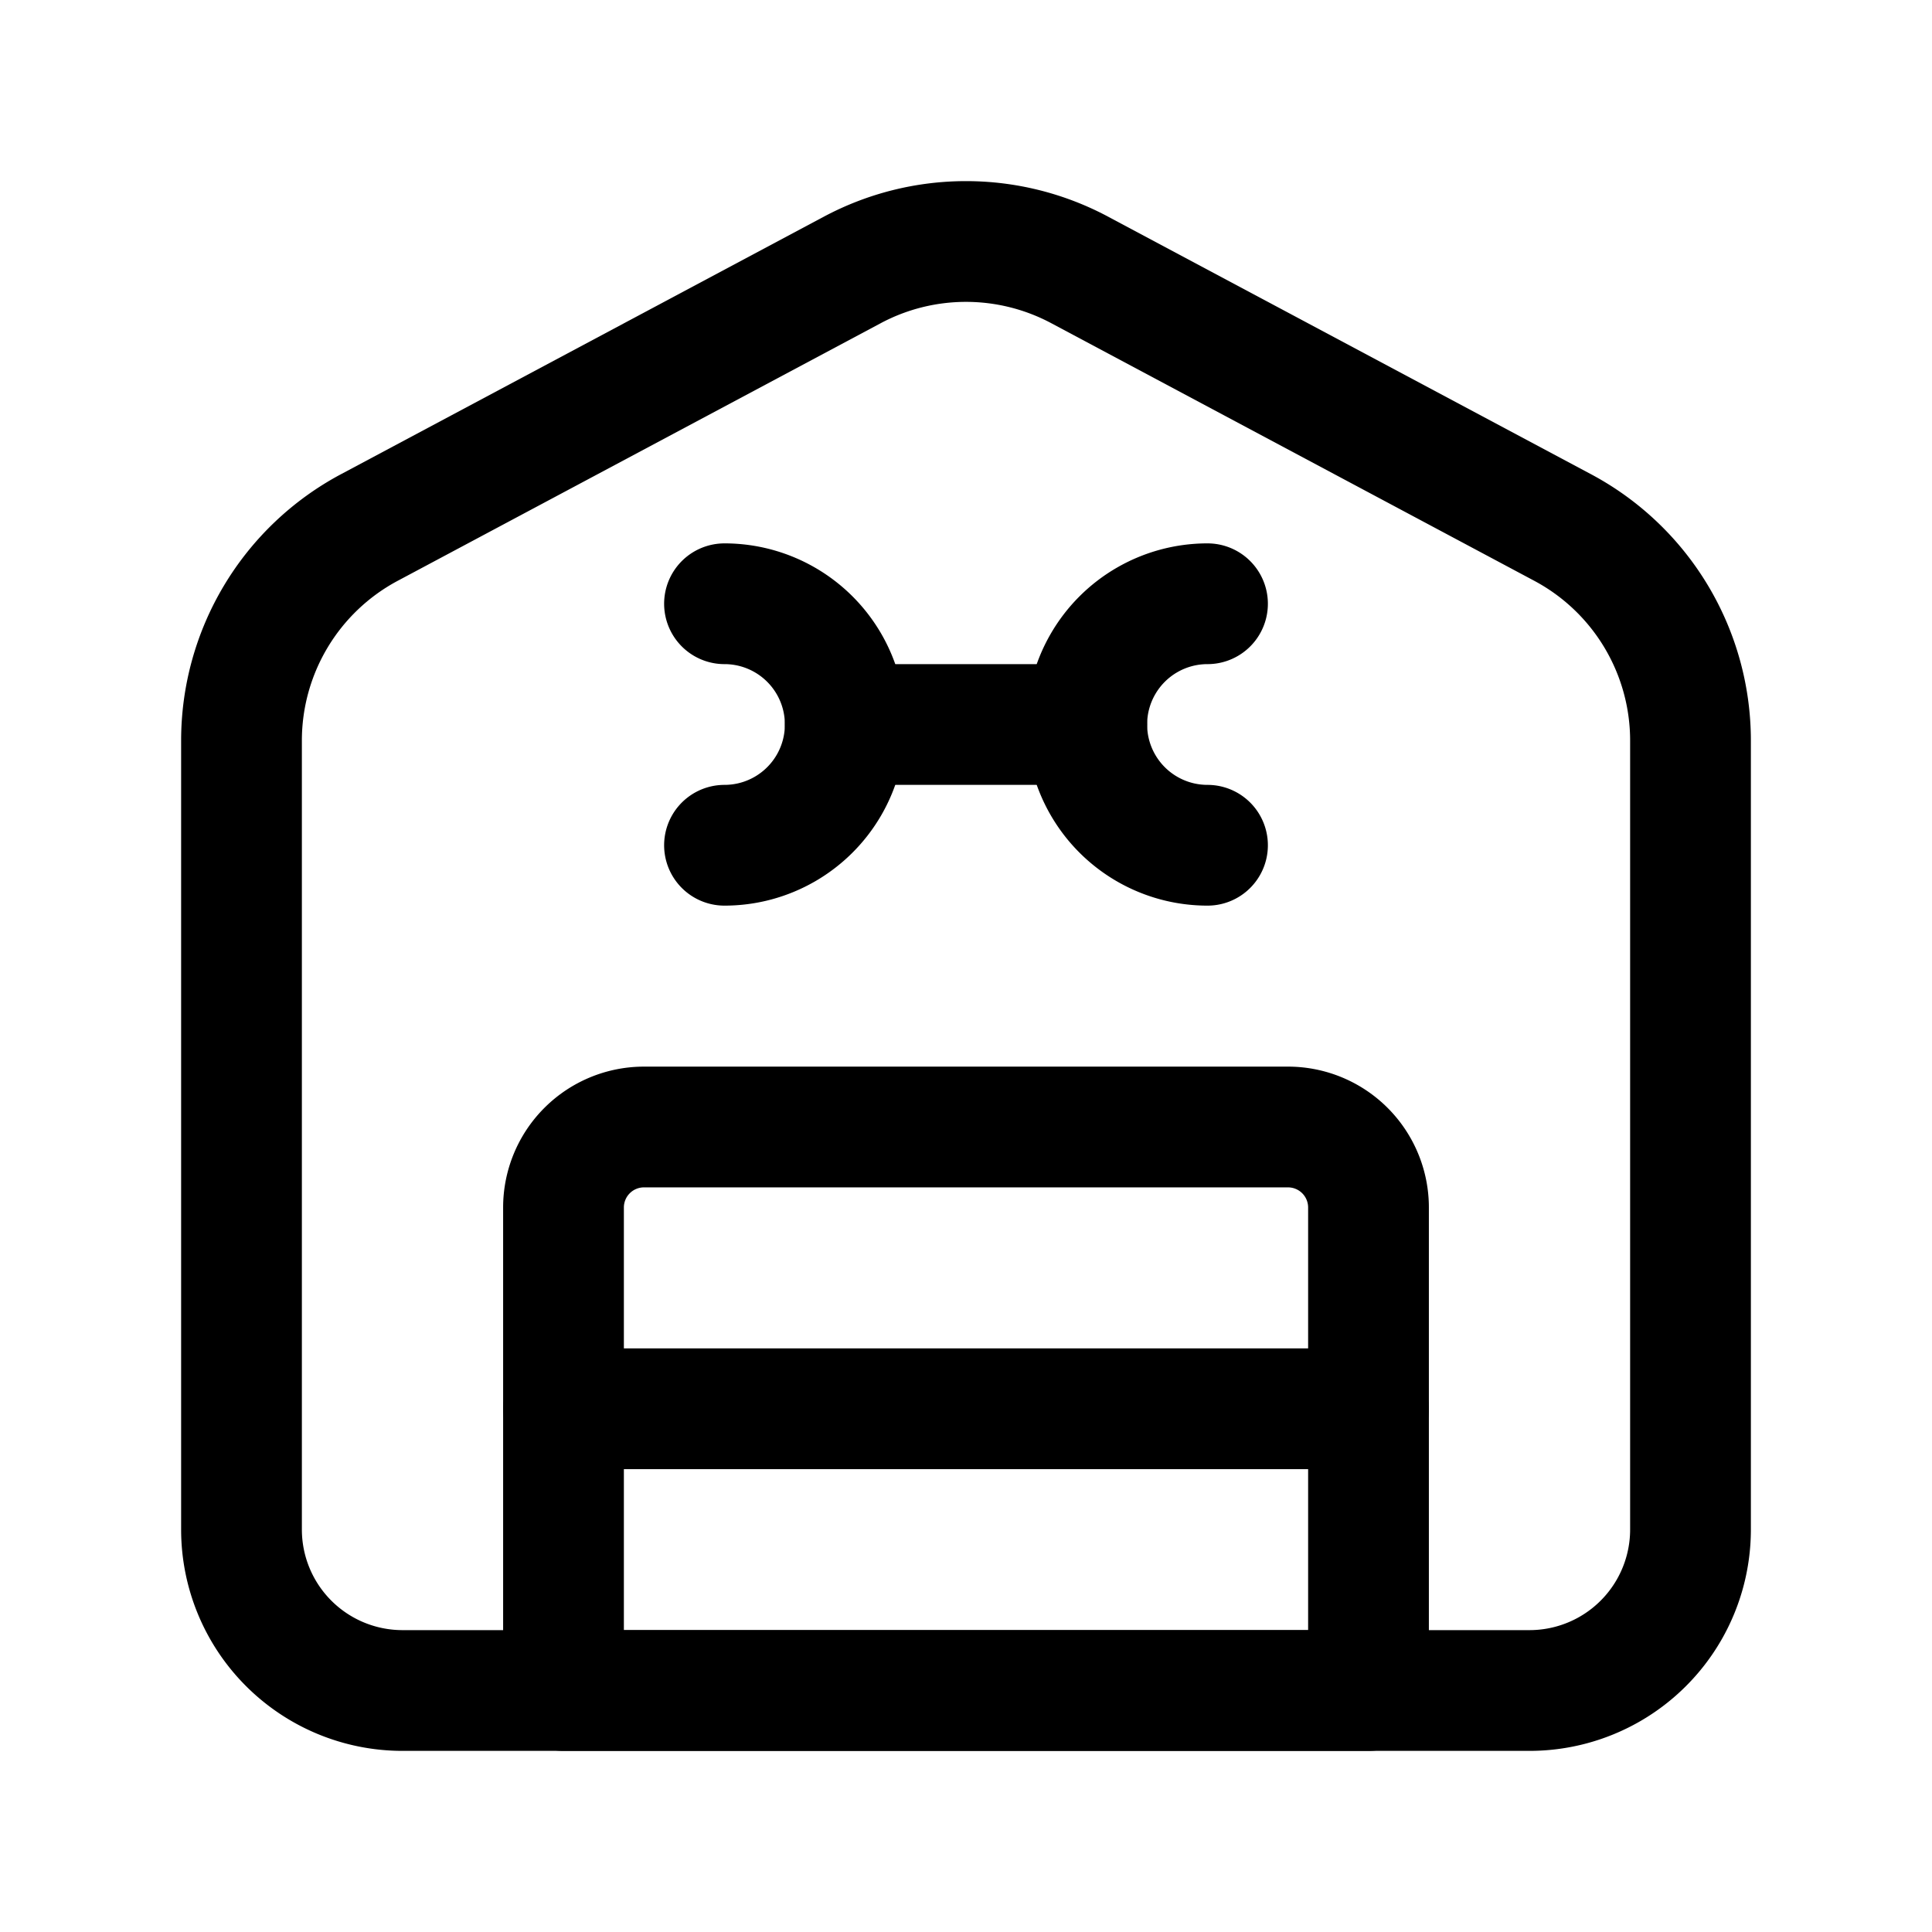
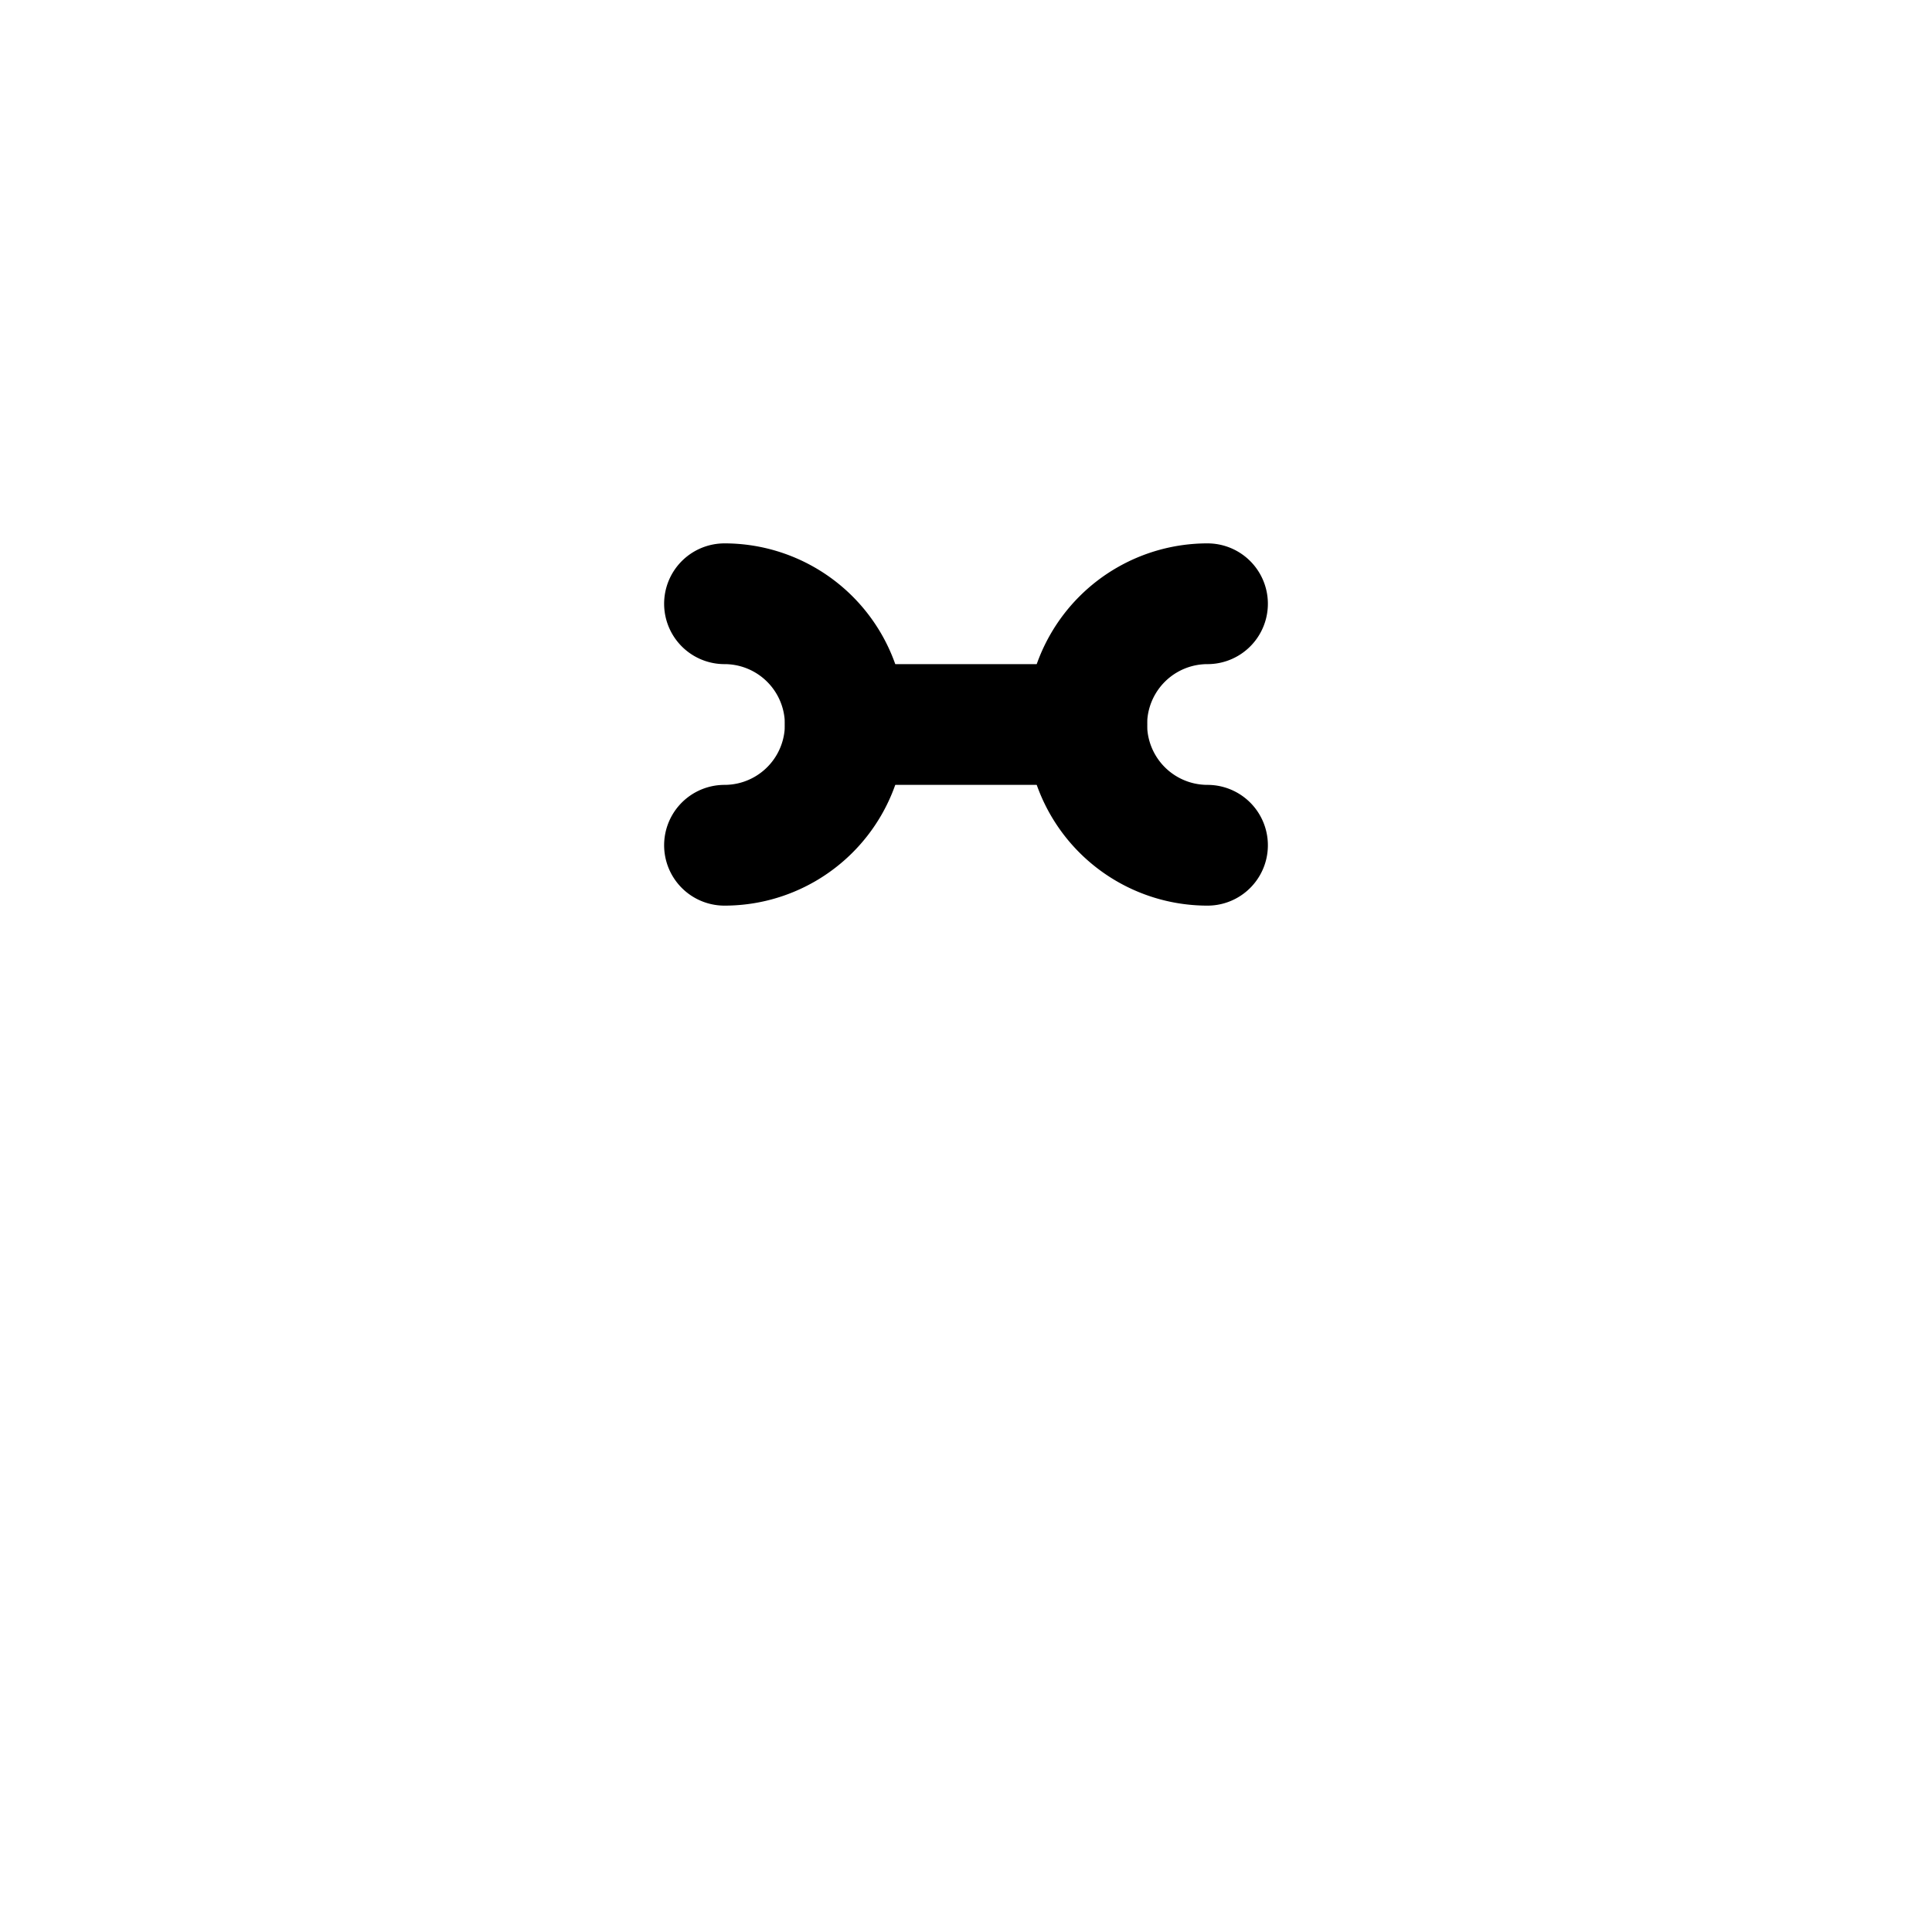
<svg xmlns="http://www.w3.org/2000/svg" id="Layer_3" data-name="Layer 3" width="100%" height="100%" viewBox="0 0 24 24">
  <path d="M0,0H24V24H0Z" fill="none" />
  <line x1="10.5" y1="9" x2="13.5" y2="9" fill="none" stroke="currentColor" stroke-linecap="round" stroke-linejoin="round" stroke-width="1.5" />
  <path d="M9,7.5a1.5,1.5,0,0,1,0,3" fill="none" stroke="currentColor" stroke-linecap="round" stroke-linejoin="round" stroke-width="1.5" />
  <path d="M15,7.5a1.5,1.5,0,0,0,0,3" fill="none" stroke="currentColor" stroke-linecap="round" stroke-linejoin="round" stroke-width="1.5" />
-   <path d="M3,19V9.2a3,3,0,0,1,1.588-2.647l6-3.2a3,3,0,0,1,2.824,0l6,3.2A3,3,0,0,1,21,9.2V19a2,2,0,0,1-2,2H5A2,2,0,0,1,3,19Z" fill="none" stroke="currentColor" stroke-linecap="round" stroke-linejoin="round" stroke-width="1.5" />
-   <path d="M8,14h8a1,1,0,0,1,1,1v6a0,0,0,0,1,0,0H7a0,0,0,0,1,0,0V15A1,1,0,0,1,8,14Z" fill="none" stroke="currentColor" stroke-linecap="round" stroke-linejoin="round" stroke-width="1.5" />
-   <line x1="17" y1="17.5" x2="7" y2="17.5" fill="none" stroke="currentColor" stroke-linecap="round" stroke-linejoin="round" stroke-width="1.5" />
</svg>